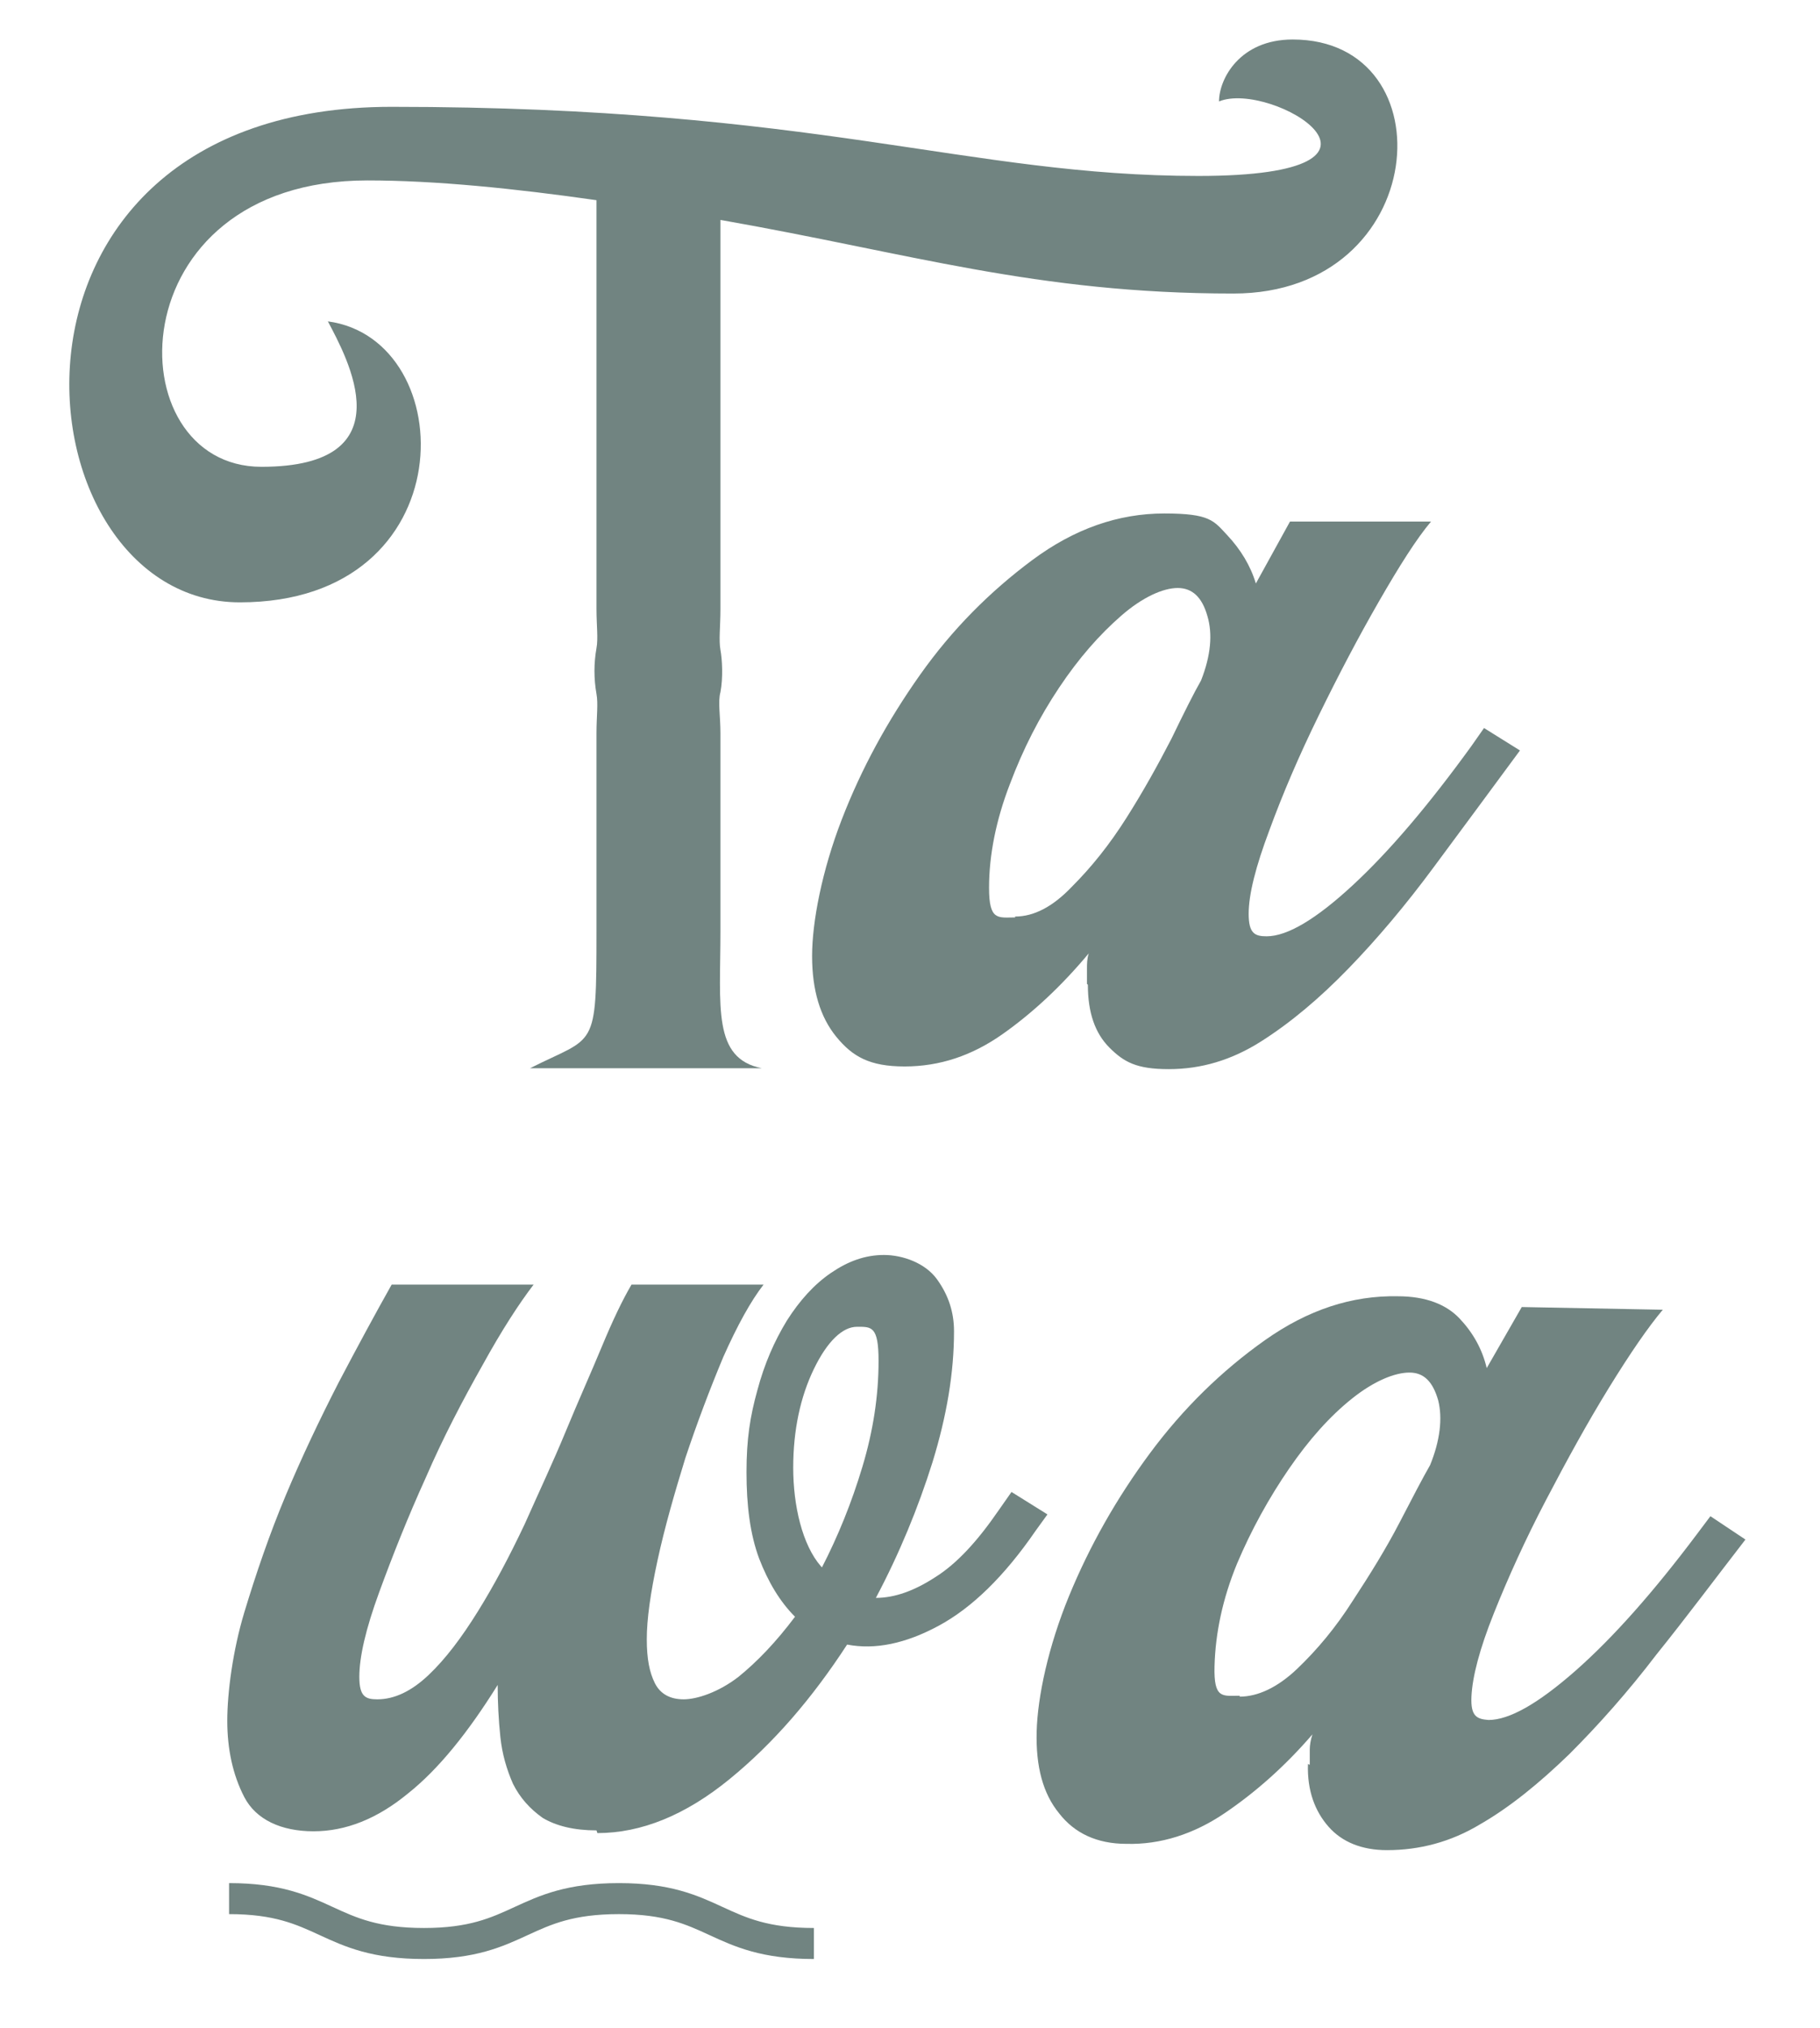
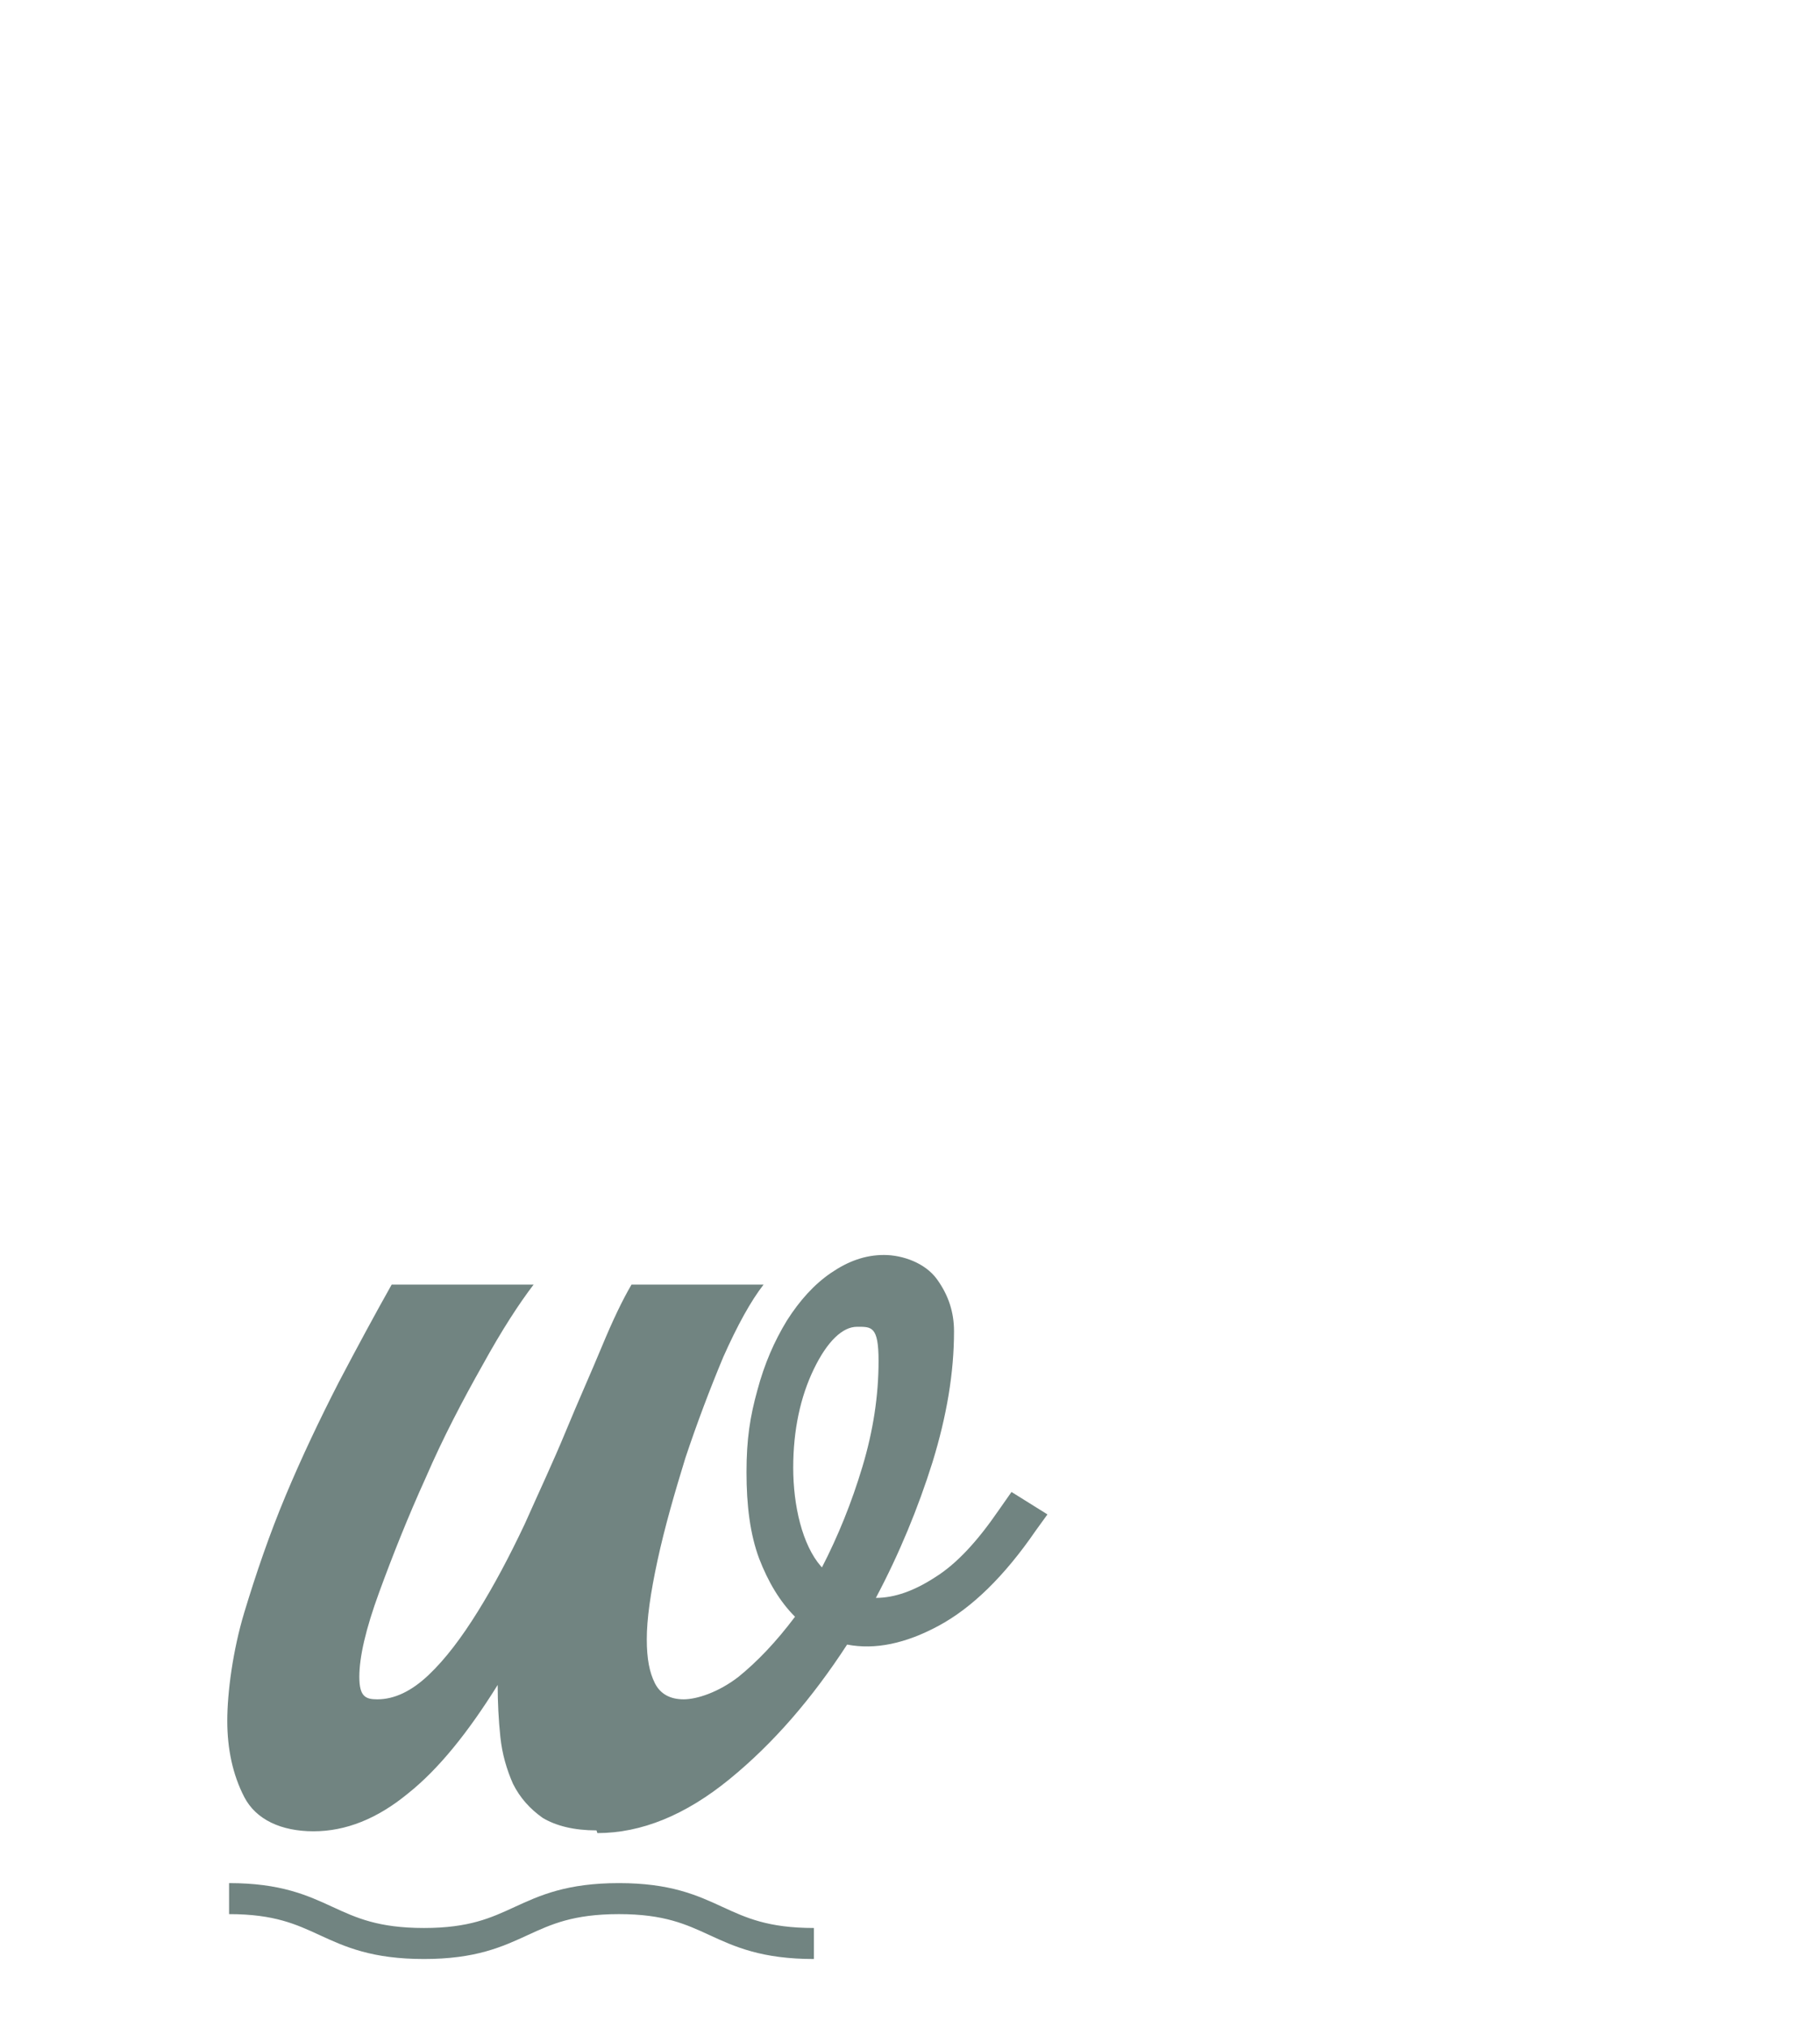
<svg xmlns="http://www.w3.org/2000/svg" width="229" height="255" viewBox="0 0 229 255" fill="none">
  <path d="M28.823 238.745C41.03 238.745 41.03 244.389 53.35 244.389C65.558 244.389 65.558 238.745 77.878 238.745C90.085 238.745 90.085 244.389 102.406 244.389" stroke="#718481" stroke-width="3.9" stroke-miterlimit="10" />
-   <path d="M66.688 134.329C74.939 130.153 75.052 132.297 75.052 117.058V92.224C75.052 90.08 75.278 88.499 75.052 87.258C74.713 85.339 74.713 83.42 75.052 81.501C75.278 80.259 75.052 78.679 75.052 76.534V25.173C64.766 23.705 54.82 22.689 46.23 22.689C14.468 22.689 14.468 58.699 32.892 58.699C51.316 58.699 43.63 44.927 41.256 40.412C58.098 42.669 58.663 75.744 30.179 75.744C1.695 75.744 -4.408 13.433 49.281 13.433C102.971 13.433 121.621 22.125 150.783 22.125C179.945 22.125 159.938 10.046 153.382 12.756C153.382 9.934 155.982 4.967 162.651 4.967C182.318 4.967 180.058 36.912 155.191 36.912C130.324 36.912 114.5 31.833 90.65 27.656V76.534C90.65 78.791 90.424 80.485 90.65 81.726C90.876 82.968 90.99 85.226 90.65 87.032C90.311 88.274 90.65 89.967 90.65 92.224V117.058C90.65 126.653 89.633 133.088 95.85 134.329" fill="#718481" />
-   <path d="M136.767 123.718V121.799C136.767 121.235 136.767 120.558 136.993 119.88C133.602 123.944 129.985 127.331 126.142 130.04C122.299 132.749 118.23 134.104 113.822 134.104C109.414 134.104 107.266 132.862 105.231 130.378C103.197 127.895 102.18 124.509 102.18 120.219C102.18 115.93 103.423 109.495 105.91 103.061C108.396 96.627 111.674 90.644 115.743 84.887C119.812 79.13 124.56 74.389 129.872 70.438C135.185 66.487 140.723 64.568 146.488 64.568C152.252 64.568 152.704 65.471 154.4 67.278C156.095 69.084 157.339 71.115 158.017 73.373L162.312 65.584H180.058C178.249 67.729 176.102 71.115 173.502 75.631C170.902 80.146 168.415 84.887 165.929 89.967C163.442 95.046 161.408 99.787 159.712 104.416C158.017 108.931 157.112 112.43 157.112 114.914C157.112 117.397 157.904 117.736 159.373 117.736C161.973 117.736 165.59 115.591 170.224 111.301C174.858 107.012 179.832 101.142 185.144 93.805L186.726 91.547L191.248 94.369C187.518 99.449 183.901 104.303 180.397 109.044C176.893 113.785 173.276 118.074 169.659 121.799C166.042 125.525 162.425 128.572 158.695 130.943C154.965 133.313 151.122 134.442 147.053 134.442C142.984 134.442 141.401 133.539 139.593 131.733C137.784 129.927 136.88 127.331 136.88 123.831L136.767 123.718ZM127.724 115.252C130.098 115.252 132.472 114.011 134.845 111.527C137.332 109.044 139.593 106.222 141.74 102.835C143.888 99.449 145.696 96.175 147.392 92.902C148.974 89.628 150.218 87.145 151.122 85.564C152.365 82.404 152.591 79.695 151.913 77.437C151.235 75.066 149.992 73.938 148.183 73.938C146.375 73.938 143.775 75.066 141.062 77.437C138.349 79.807 135.75 82.742 133.263 86.468C130.776 90.193 128.742 94.143 127.046 98.659C125.351 103.061 124.447 107.463 124.447 111.64C124.447 115.817 125.577 115.365 127.724 115.365V115.252Z" fill="#718481" />
  <path d="M75.052 230.166C72.227 230.166 69.966 229.602 68.27 228.586C66.688 227.457 65.445 226.102 64.54 224.296C63.749 222.49 63.184 220.571 62.958 218.426C62.732 216.282 62.619 214.024 62.619 211.879C58.889 217.862 55.159 222.49 51.316 225.538C47.473 228.699 43.517 230.279 39.448 230.279C35.379 230.279 32.214 228.811 30.744 225.989C29.275 223.167 28.597 219.894 28.597 216.394C28.597 212.895 29.275 207.59 30.744 202.736C32.214 197.882 33.909 192.915 35.944 188.061C37.978 183.207 40.239 178.466 42.612 173.838C44.986 169.323 47.247 165.146 49.281 161.534H67.14C65.332 163.904 63.184 167.178 60.697 171.693C58.211 176.096 55.724 180.837 53.576 185.803C51.316 190.77 49.394 195.624 47.699 200.252C46.003 204.88 45.212 208.38 45.212 210.863C45.212 213.347 46.003 213.685 47.473 213.685C49.62 213.685 51.768 212.669 53.916 210.637C56.063 208.606 58.098 205.896 60.132 202.623C62.167 199.349 64.088 195.737 66.01 191.673C67.818 187.61 69.627 183.772 71.209 179.934C72.792 176.096 74.374 172.596 75.73 169.323C77.087 166.049 78.33 163.453 79.46 161.534H96.076C94.493 163.566 92.798 166.614 90.99 170.677C89.294 174.741 87.712 178.918 86.242 183.32C84.886 187.722 83.643 192.012 82.738 196.189C81.834 200.365 81.382 203.639 81.382 206.122C81.382 208.606 81.721 210.299 82.399 211.653C83.077 213.008 84.321 213.685 86.016 213.685C87.712 213.685 90.424 212.782 92.911 210.863C95.285 208.944 97.658 206.461 100.032 203.3C98.111 201.381 96.641 198.898 95.511 195.963C94.38 192.915 93.928 189.303 93.928 185.126C93.928 180.95 94.38 178.127 95.285 174.854C96.189 171.467 97.432 168.645 99.015 166.049C100.597 163.566 102.406 161.534 104.553 160.066C106.701 158.599 108.848 157.809 111.222 157.809C113.596 157.809 116.421 158.825 117.891 160.857C119.36 162.888 120.038 165.033 120.038 167.404C120.038 172.596 119.134 178.015 117.326 183.884C115.517 189.641 113.144 195.398 110.205 200.93C112.578 200.93 115.065 200.027 117.665 198.333C120.378 196.64 122.977 193.818 125.69 189.867L127.272 187.61L131.794 190.432L130.324 192.463C126.368 198.22 122.299 202.171 118.117 204.429C113.935 206.687 110.092 207.477 106.588 206.799C102.18 213.572 97.319 219.216 91.781 223.732C86.242 228.247 80.704 230.505 75.165 230.505L75.052 230.166ZM103.423 197.092C105.457 193.141 107.153 188.964 108.509 184.449C109.866 179.934 110.544 175.531 110.544 171.129C110.544 166.726 109.64 166.839 107.831 166.839C106.023 166.839 104.101 168.645 102.406 172.145C100.71 175.644 99.806 179.821 99.806 184.562C99.806 189.303 100.936 194.27 103.31 196.979L103.423 197.092Z" fill="#718481" />
-   <path d="M164.799 221.926V220.007C164.799 219.442 164.912 218.765 165.138 218.088C161.634 222.151 157.904 225.425 154.061 228.021C150.218 230.618 146.035 231.972 141.74 231.859C138.01 231.859 135.185 230.505 133.263 228.021C131.228 225.538 130.324 222.151 130.437 217.749C130.55 213.347 131.907 207.025 134.506 200.704C137.106 194.382 140.497 188.4 144.679 182.756C148.861 177.112 153.722 172.371 159.147 168.533C164.572 164.695 170.111 162.888 175.876 163.001C179.38 163.001 181.979 164.017 183.675 165.823C185.37 167.629 186.5 169.661 187.066 172.032L191.474 164.356L209.22 164.695C207.411 166.839 205.15 170.113 202.438 174.515C199.725 178.918 197.125 183.659 194.526 188.626C191.926 193.592 189.778 198.333 187.97 202.849C186.161 207.364 185.257 210.863 185.144 213.347C185.031 215.83 185.822 216.169 187.292 216.282C189.891 216.282 193.508 214.25 198.256 210.073C203.003 205.896 208.089 200.139 213.515 192.915L215.21 190.657L219.618 193.592C215.775 198.559 212.158 203.413 208.428 208.041C204.811 212.782 201.081 216.959 197.464 220.571C193.734 224.183 190.004 227.231 186.274 229.376C182.544 231.633 178.588 232.649 174.519 232.649C171.354 232.649 168.868 231.633 167.172 229.714C165.477 227.795 164.459 225.199 164.573 221.813L164.799 221.926ZM155.982 213.347C158.243 213.347 160.729 212.218 163.216 209.847C165.703 207.477 168.076 204.655 170.224 201.268C172.372 197.995 174.406 194.721 176.102 191.448C177.797 188.174 179.04 185.803 179.945 184.223C181.188 181.175 181.527 178.353 180.962 176.096C180.284 173.725 179.153 172.596 177.345 172.596C175.536 172.596 172.937 173.612 170.111 175.87C167.285 178.127 164.686 181.062 162.199 184.675C159.712 188.287 157.452 192.351 155.643 196.64C153.835 201.042 152.93 205.332 152.817 209.509C152.704 213.685 153.835 213.234 155.982 213.234V213.347Z" fill="#718481" />
</svg>